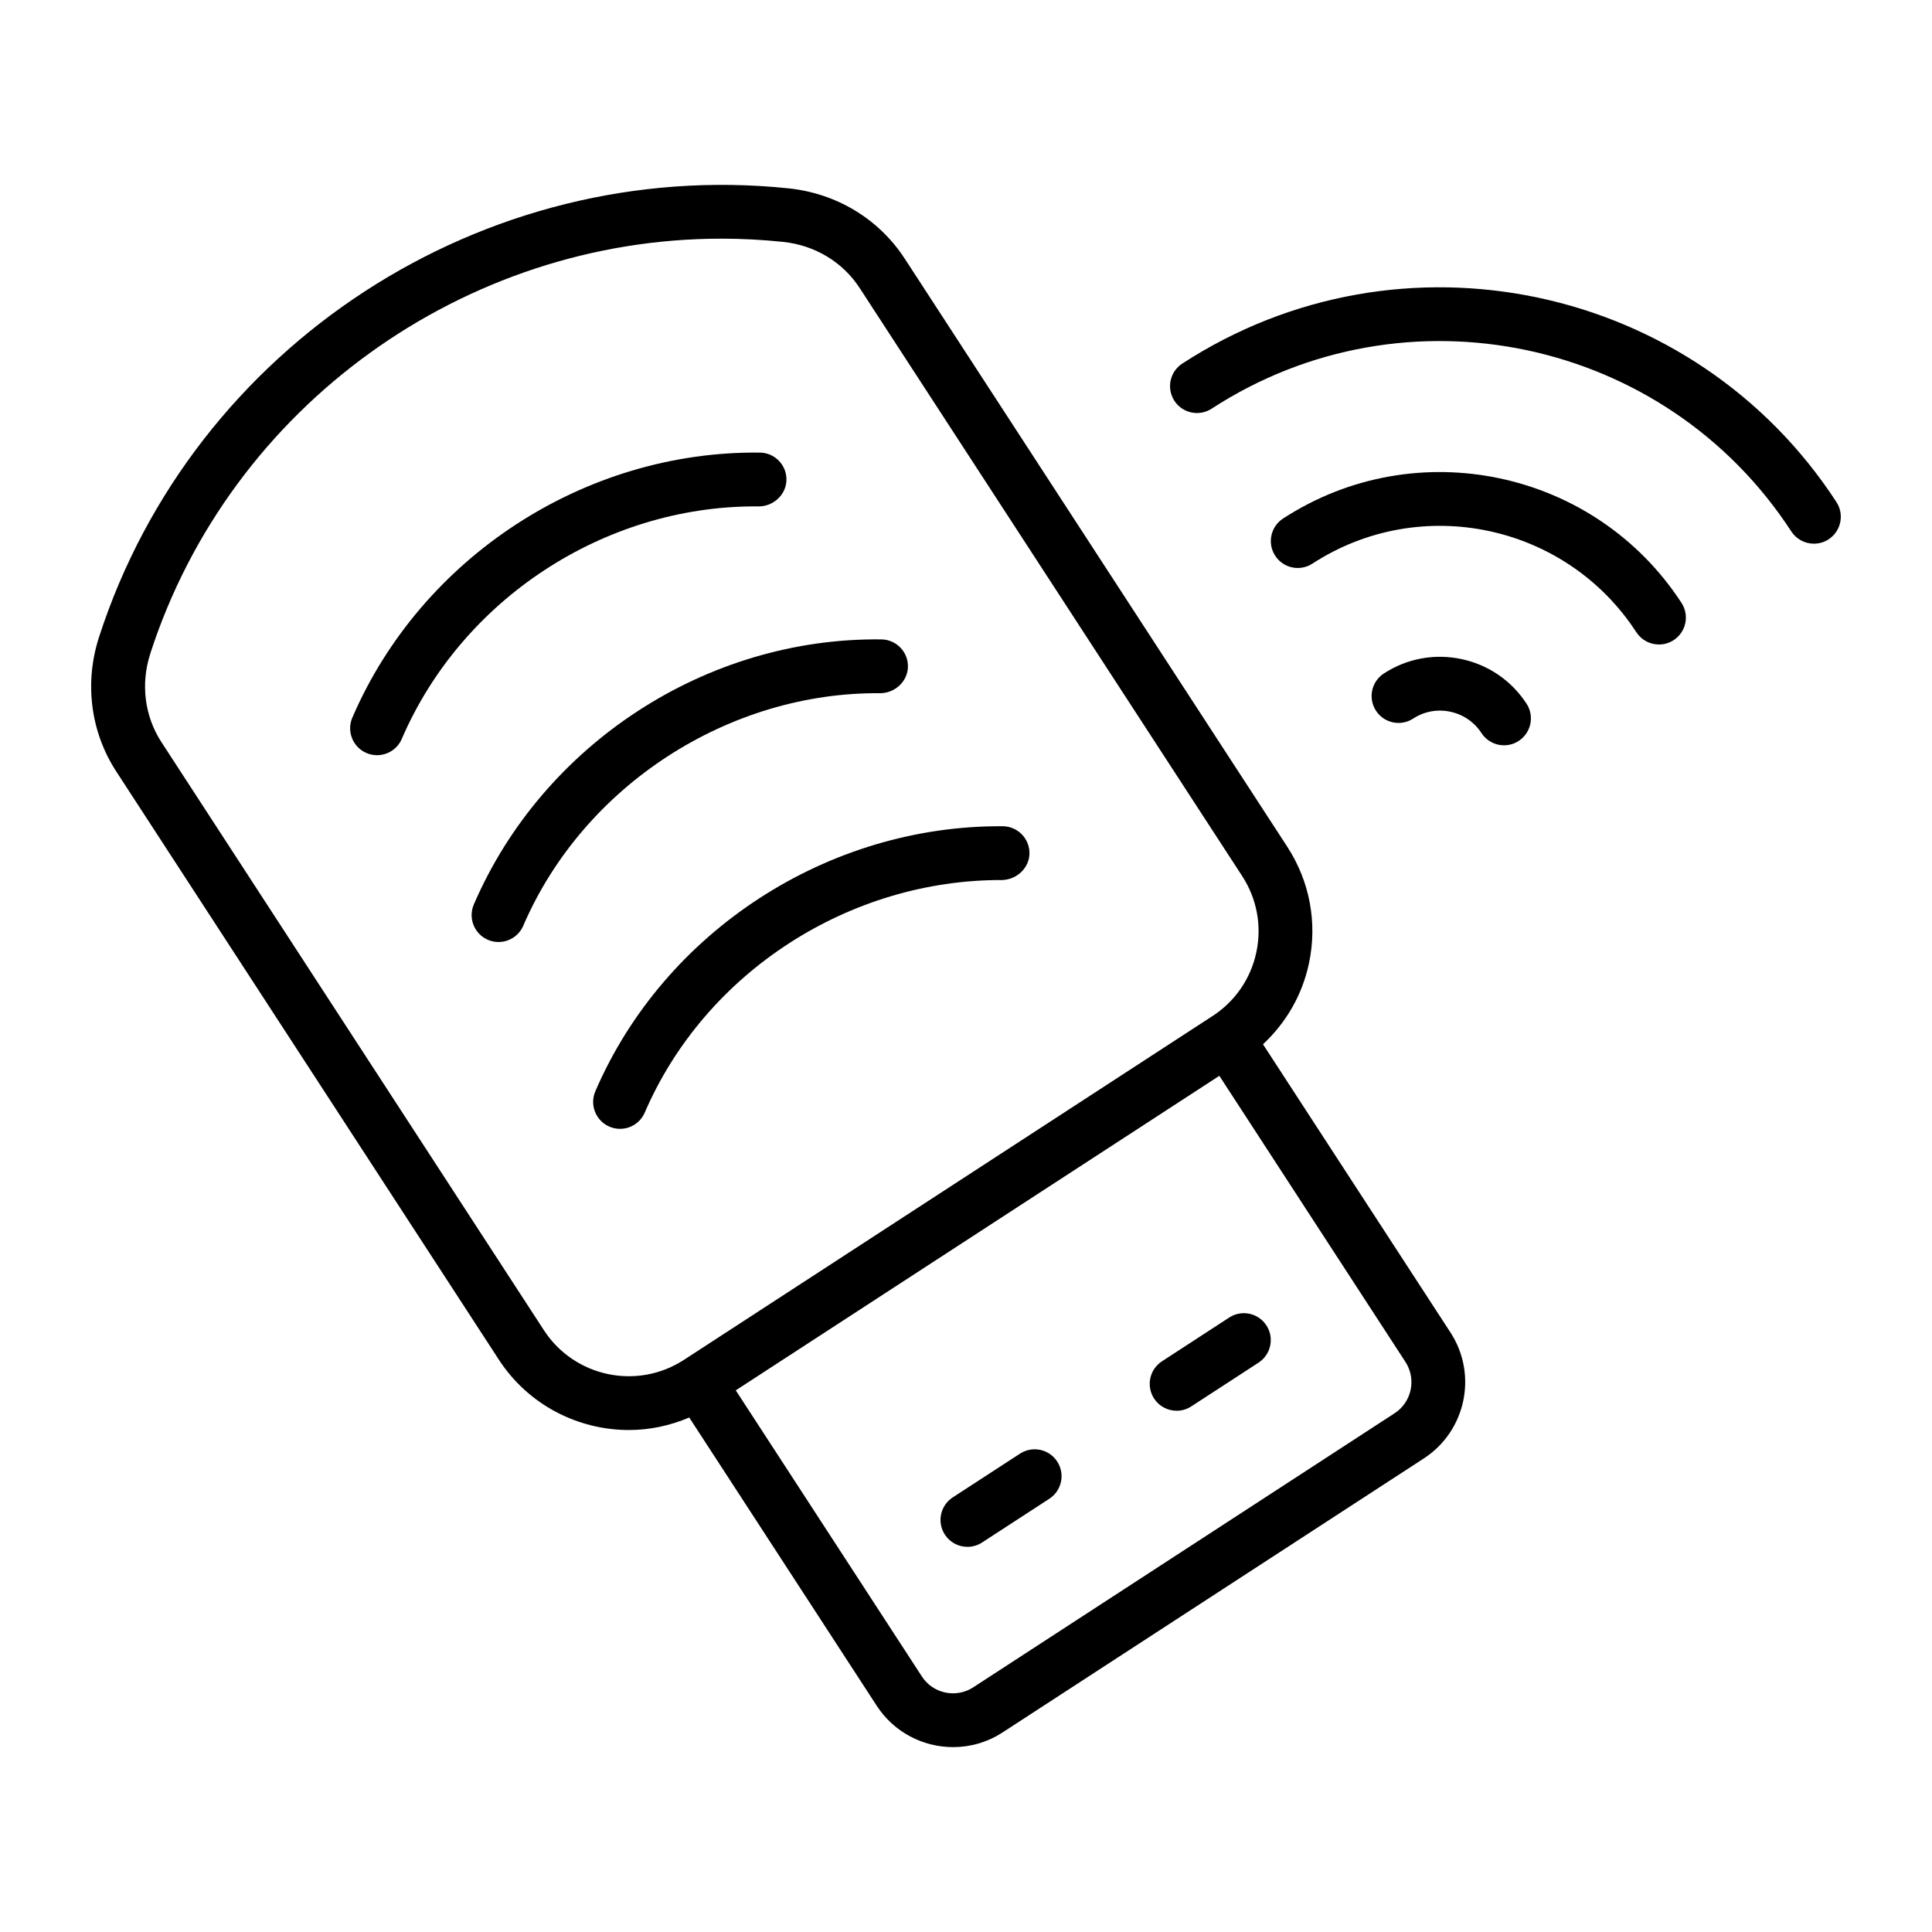
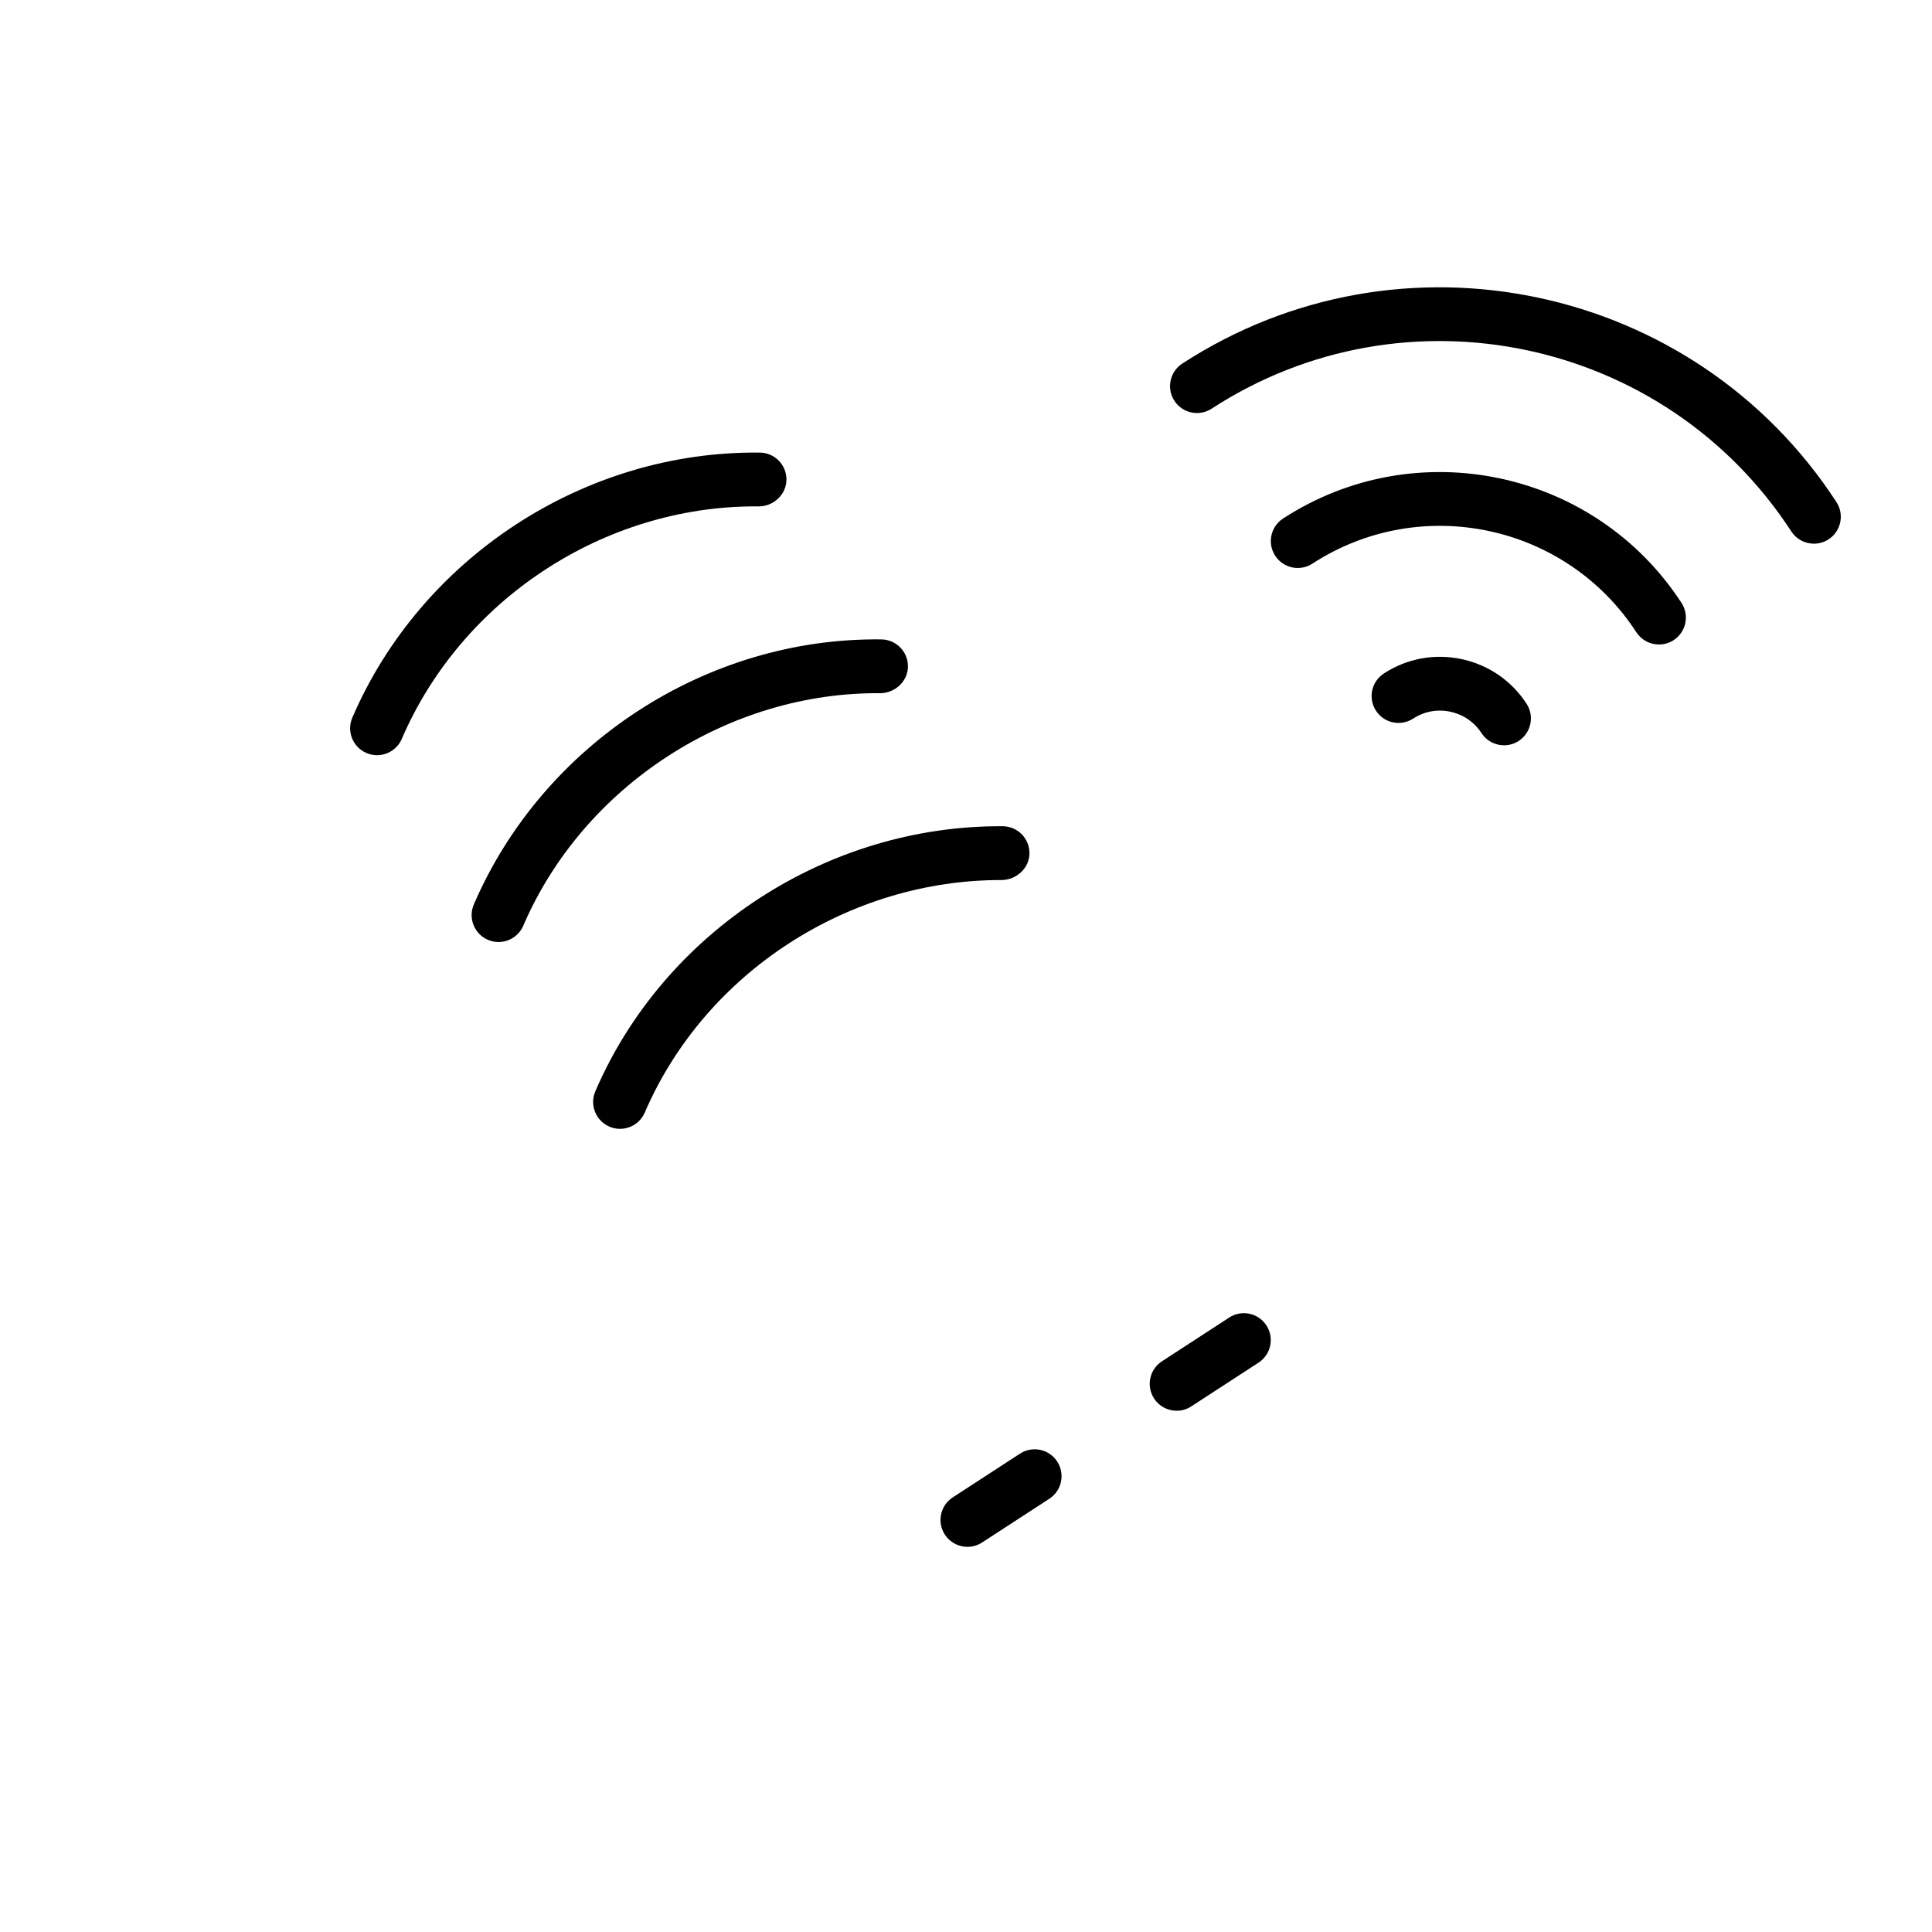
<svg xmlns="http://www.w3.org/2000/svg" fill="#000000" width="800px" height="800px" version="1.1" viewBox="144 144 512 512">
  <g>
-     <path d="m276.19 504.31c7.863 12.082 21.043 18.66 34.488 18.66 5.398 0 10.824-1.125 15.977-3.316l49.695 76.402c4.613 7.086 12.348 10.949 20.238 10.949 4.504 0 9.055-1.258 13.102-3.894l-0.004 0.004 111.65-72.621c11.141-7.246 14.309-22.199 7.07-33.344l-49.703-76.406c6.129-5.703 10.414-13.078 12.184-21.441 2.273-10.73 0.23-21.703-5.746-30.902l-101.38-155.86h-0.004c-6.828-10.5-18.031-17.285-30.734-18.621-80.844-8.426-157.73 41.52-182.77 118.88-3.938 12.152-2.273 25.145 4.555 35.648zm237.38 14.227-111.65 72.621-0.004 0.004c-2.199 1.426-4.84 1.906-7.398 1.375-2.57-0.543-4.781-2.055-6.211-4.258l-49.32-75.824 128.15-83.355 49.32 75.824c2.957 4.547 1.668 10.656-2.883 13.613zm-329.74-201.34c21.277-65.742 83.34-109.95 151.33-109.95 5.426 0 10.898 0.281 16.383 0.859 8.406 0.883 15.797 5.332 20.27 12.215l101.38 155.85c3.902 6.008 5.234 13.168 3.754 20.172-1.484 7.004-5.606 13.012-11.605 16.91 0 0-0.008 0-0.008 0.004l-140.1 91.129c-12.395 8.059-29.02 4.535-37.082-7.848l-101.37-155.86c-4.477-6.883-5.555-15.438-2.949-23.48z" />
    <path d="m241.1 343.55c0.918 0.395 1.875 0.582 2.816 0.582 2.762 0 5.391-1.609 6.555-4.309 15.926-36.973 53.48-61.629 93.688-61.629 0.348 0 0.699 0 1.055 0.004 3.769-0.051 7.16-3.117 7.203-7.055 0.043-3.938-3.113-7.16-7.055-7.203-46.398-0.512-89.676 27.734-107.99 70.238-1.559 3.613 0.109 7.809 3.727 9.371z" />
    <path d="m269.57 383.69c-1.555 3.617 0.113 7.812 3.727 9.371 0.918 0.395 1.875 0.582 2.816 0.582 2.762 0 5.391-1.609 6.555-4.309 16.062-37.293 54.594-62.035 94.742-61.629 3.766-0.082 7.16-3.117 7.203-7.055s-3.113-7.16-7.055-7.203c-46.344-0.562-89.672 27.738-107.99 70.242z" />
    <path d="m301.77 433.2c-1.555 3.617 0.113 7.812 3.727 9.371 0.918 0.395 1.875 0.582 2.816 0.582 2.762 0 5.391-1.609 6.555-4.309 16.062-37.289 54.301-61.785 94.746-61.625 3.754-0.117 7.16-3.117 7.203-7.055 0.043-3.938-3.113-7.16-7.055-7.203-46.273-0.32-89.676 27.734-107.99 70.238z" />
    <path d="m414.31 529.23-17.82 11.59c-3.305 2.148-4.238 6.562-2.094 9.863 1.371 2.102 3.652 3.246 5.984 3.246 1.332 0 2.684-0.371 3.879-1.152l17.82-11.59c3.305-2.148 4.238-6.562 2.094-9.863-2.148-3.309-6.566-4.238-9.863-2.094z" />
    <path d="m451.93 504.76c-3.301 2.144-4.234 6.562-2.086 9.863 1.363 2.098 3.648 3.238 5.977 3.238 1.336 0 2.684-0.371 3.887-1.156l17.82-11.594c3.301-2.144 4.234-6.562 2.086-9.863-2.148-3.301-6.566-4.242-9.863-2.086z" />
    <path d="m457.32 240.35c-3.305 2.148-4.238 6.562-2.094 9.863 2.148 3.305 6.566 4.238 9.863 2.094 51.32-33.379 120.24-18.797 153.63 32.535 1.371 2.098 3.652 3.238 5.984 3.238 1.336 0 2.684-0.371 3.887-1.152 3.301-2.148 4.234-6.562 2.09-9.867-37.676-57.906-115.45-74.355-173.36-36.711z" />
    <path d="m577.66 311.56c1.371 2.098 3.652 3.238 5.984 3.238 1.336 0 2.684-0.371 3.887-1.152 3.301-2.148 4.234-6.562 2.09-9.867-22.953-35.27-70.324-45.301-105.59-22.367-3.305 2.148-4.238 6.562-2.094 9.863 2.152 3.309 6.562 4.242 9.863 2.094 28.711-18.656 67.211-10.488 85.855 18.191z" />
    <path d="m546.46 340.36c3.305-2.148 4.238-6.562 2.094-9.863-3.977-6.117-10.105-10.316-17.254-11.836-7.152-1.512-14.449-0.156-20.562 3.816-3.305 2.148-4.238 6.562-2.094 9.863 2.148 3.309 6.562 4.234 9.863 2.094 2.918-1.906 6.426-2.562 9.836-1.82 3.422 0.723 6.356 2.734 8.254 5.652 1.371 2.102 3.652 3.246 5.984 3.246 1.332 0 2.68-0.371 3.879-1.152z" />
  </g>
</svg>